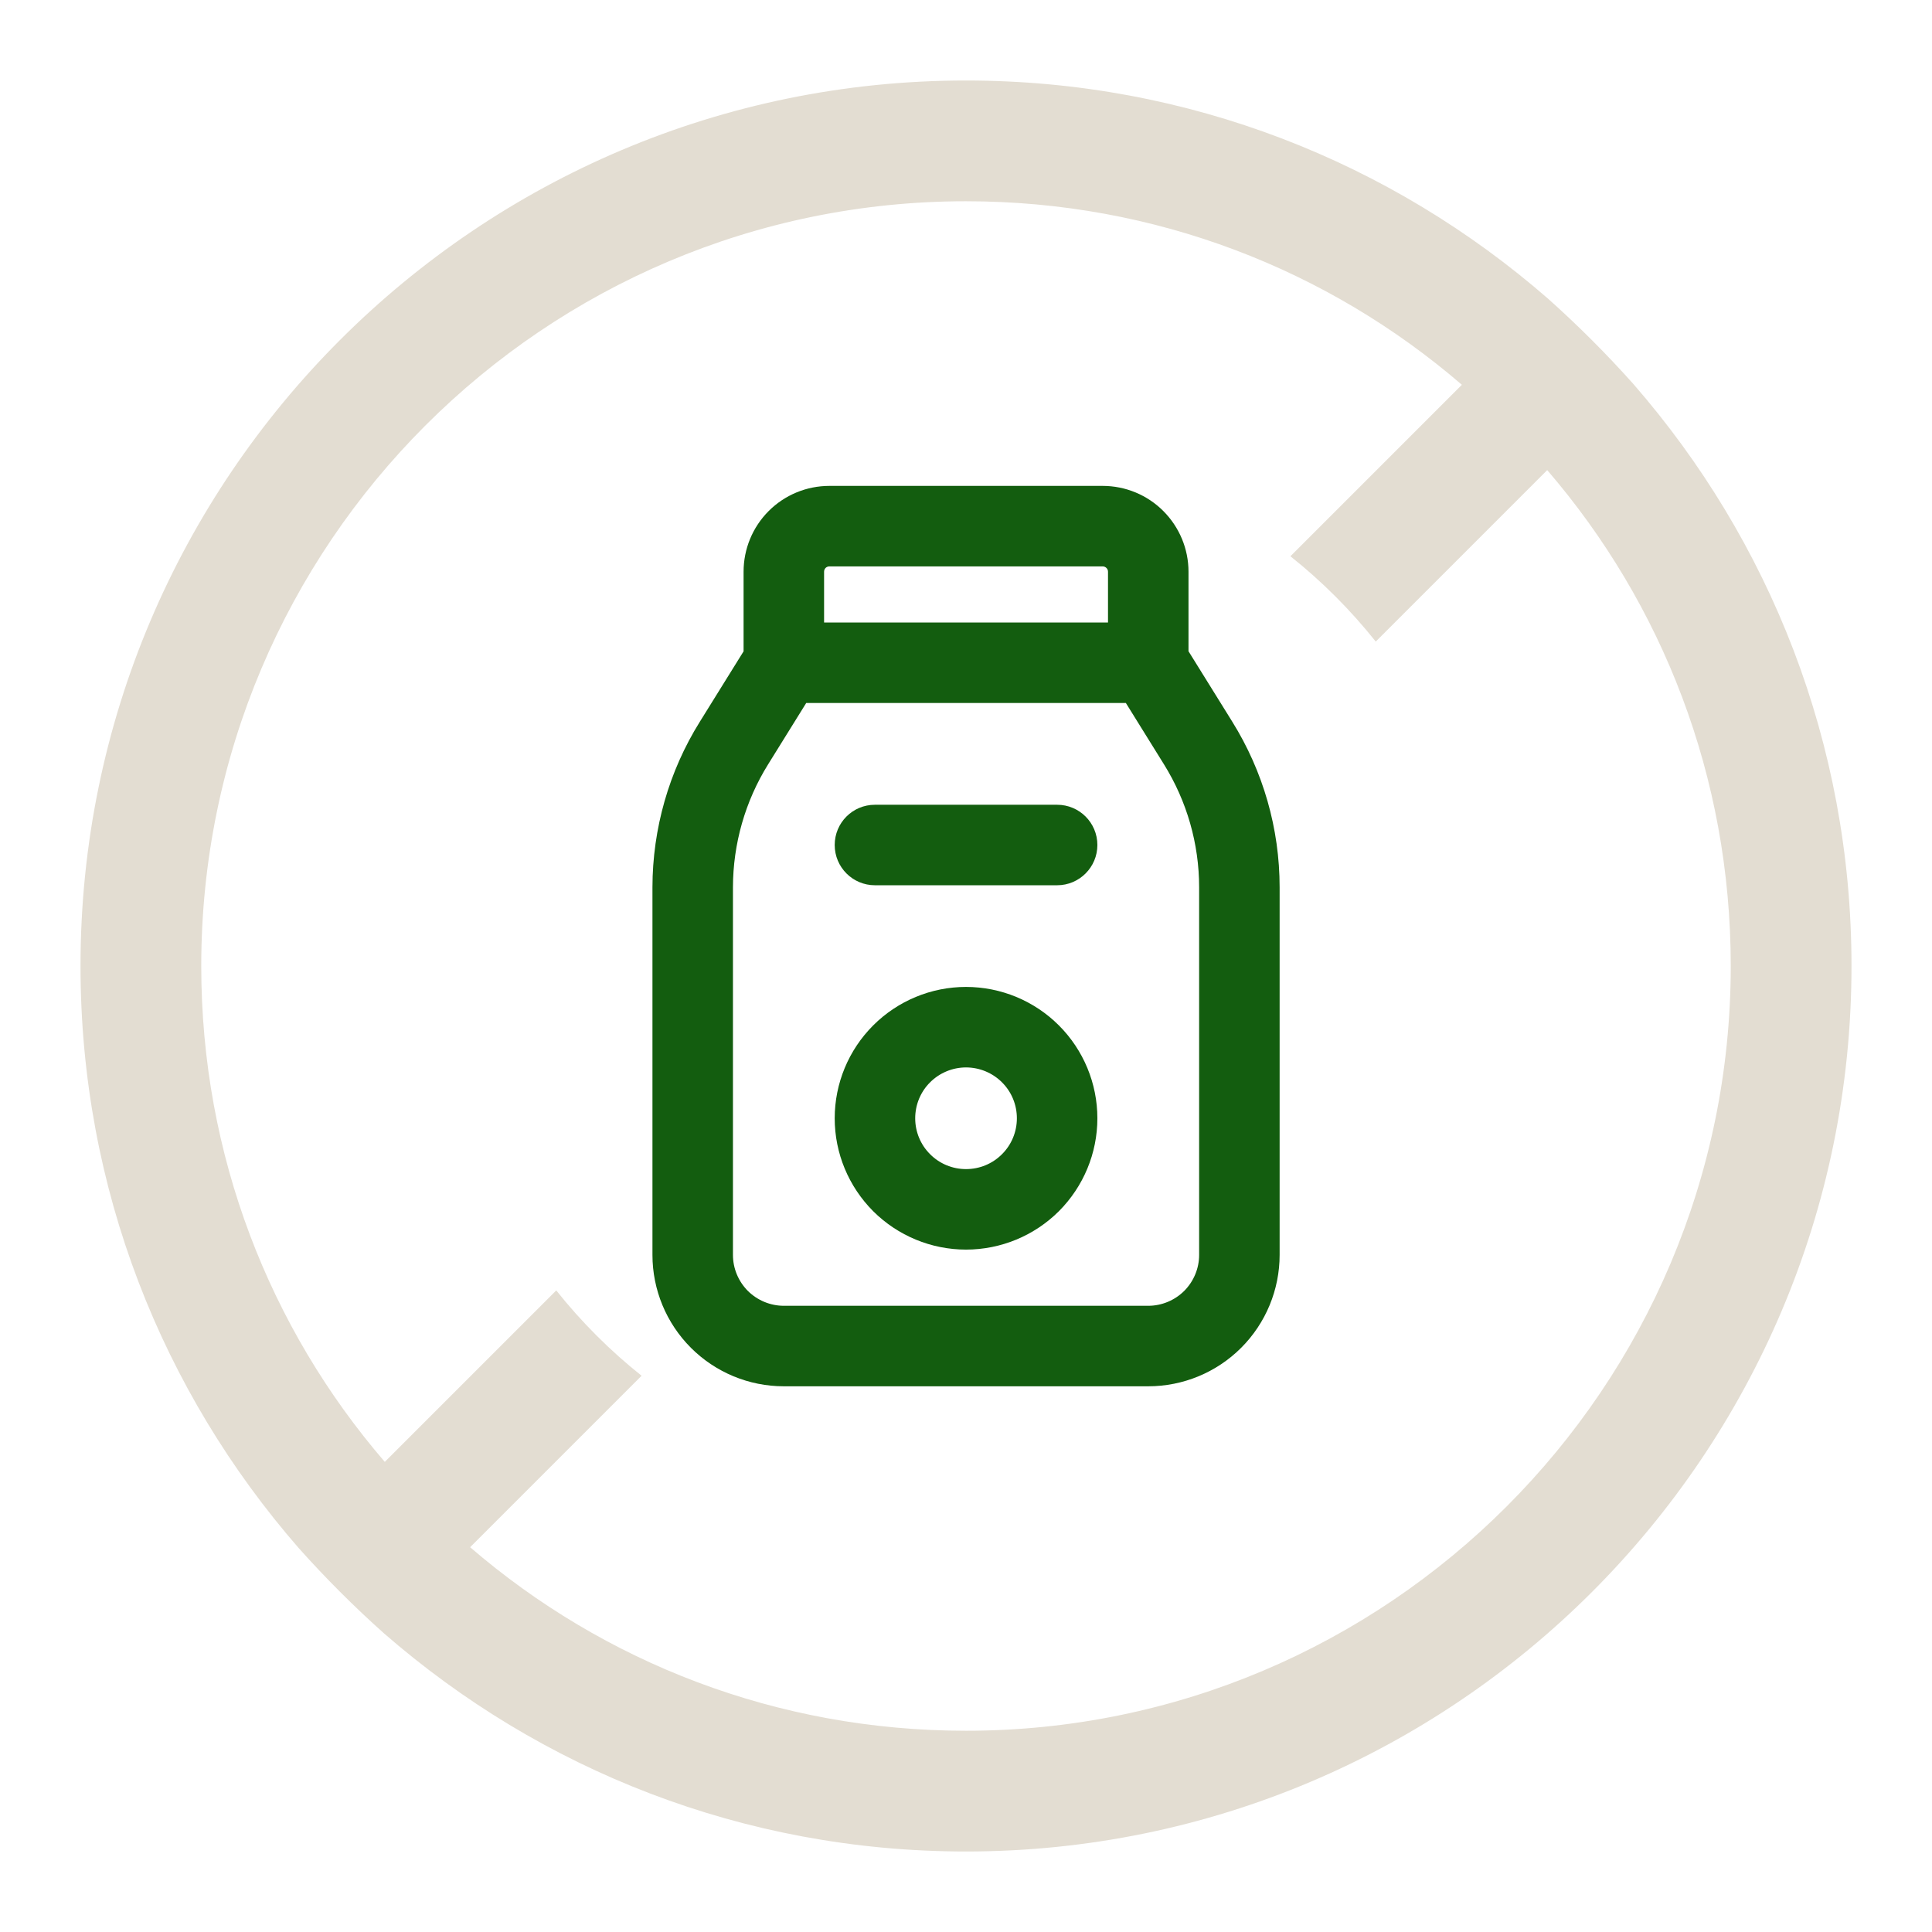
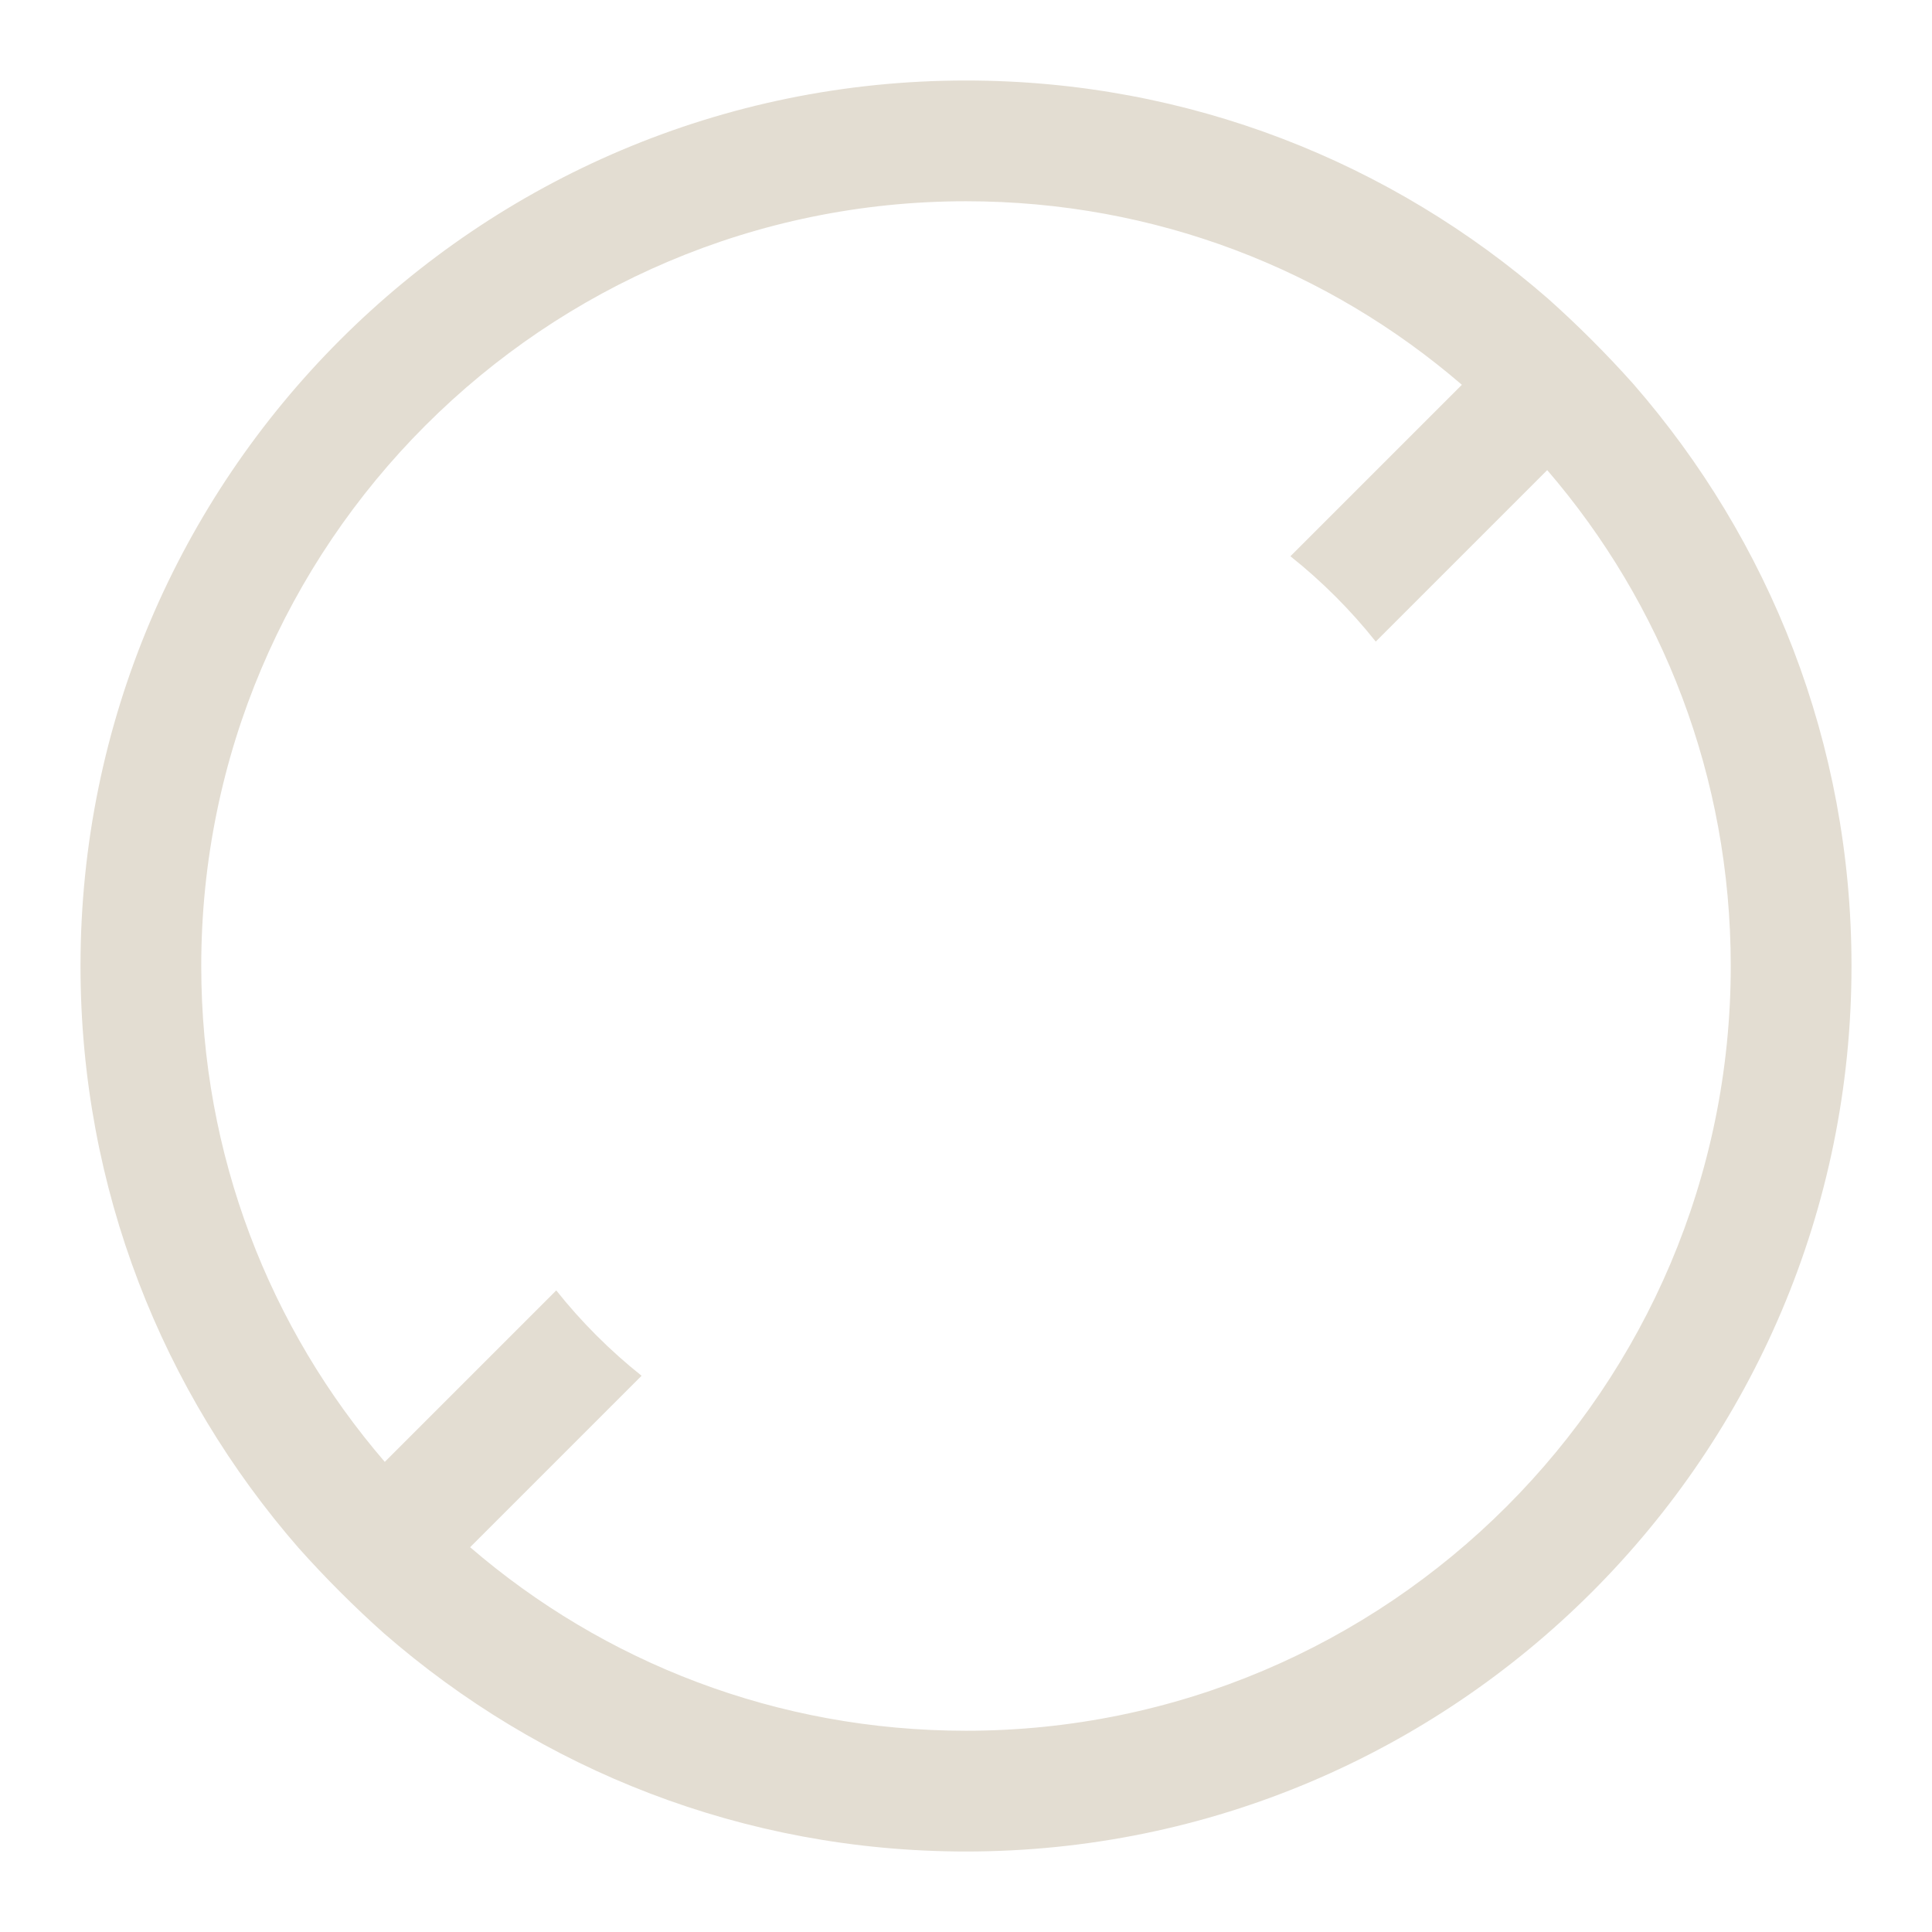
<svg xmlns="http://www.w3.org/2000/svg" width="24" height="24" viewBox="0 0 24 24" fill="none">
  <path fill-rule="evenodd" clip-rule="evenodd" d="M20.29 4.77C19.96 4.4 19.6 4.04 19.23 3.71C17.29 2.02 14.77 1 12 1C5.93 1 1 5.93 1 12C1 14.77 2.02 17.29 3.71 19.23C4.04 19.6 4.4 19.96 4.77 20.29C6.71 21.98 9.23 23 12 23C18.07 23 23 18.07 23 12C23 9.23 21.98 6.71 20.29 4.77ZM5.84 19.22C7.5 20.65 9.65 21.5 12 21.5C17.24 21.5 21.5 17.24 21.5 12C21.5 9.65 20.65 7.5 19.22 5.84L17.09 7.97C16.78 7.58 16.42 7.22 16.03 6.91L18.16 4.78C16.5 3.35 14.35 2.5 12 2.5C6.76 2.5 2.5 6.76 2.5 12C2.5 14.35 3.35 16.5 4.78 18.16L6.91 16.03C7.22 16.42 7.58 16.78 7.97 17.09L5.84 19.22Z" fill="#E3DDD2" />
-   <path fill-rule="evenodd" clip-rule="evenodd" d="M10.303 6.036C10.02 6.036 9.749 6.148 9.549 6.348C9.349 6.548 9.237 6.819 9.237 7.102V8.091L8.694 8.965C8.309 9.582 8.106 10.295 8.105 11.022V15.589C8.105 16.022 8.277 16.437 8.583 16.743C8.889 17.049 9.304 17.221 9.737 17.221H14.264C14.697 17.221 15.112 17.049 15.418 16.743C15.724 16.437 15.896 16.022 15.896 15.589V11.022C15.896 10.295 15.692 9.582 15.307 8.964L14.764 8.09V7.102C14.764 6.819 14.651 6.548 14.451 6.348C14.252 6.148 13.98 6.036 13.698 6.036H10.303ZM13.986 8.733H10.015L9.543 9.493C9.257 9.952 9.106 10.482 9.105 11.022V15.589C9.105 15.757 9.172 15.917 9.29 16.036C9.409 16.154 9.57 16.221 9.737 16.221H14.264C14.431 16.221 14.592 16.154 14.711 16.036C14.829 15.917 14.896 15.757 14.896 15.589V11.022C14.896 10.482 14.744 9.952 14.458 9.493L13.986 8.733ZM10.256 7.055C10.268 7.043 10.285 7.036 10.303 7.036H13.698C13.715 7.036 13.732 7.043 13.744 7.055C13.757 7.067 13.764 7.084 13.764 7.102V7.733H10.237V7.102C10.237 7.084 10.244 7.067 10.256 7.055ZM10.847 12.738C11.153 12.432 11.568 12.26 12 12.26C12.433 12.26 12.848 12.432 13.154 12.738C13.46 13.044 13.632 13.459 13.632 13.892C13.632 14.325 13.46 14.739 13.154 15.046C12.848 15.351 12.433 15.523 12 15.523C11.568 15.523 11.153 15.351 10.847 15.046C10.541 14.739 10.369 14.325 10.369 13.892C10.369 13.459 10.541 13.044 10.847 12.738ZM12 13.26C11.833 13.26 11.672 13.327 11.554 13.445C11.435 13.563 11.369 13.724 11.369 13.892C11.369 14.059 11.435 14.22 11.554 14.338C11.672 14.457 11.833 14.523 12 14.523C12.168 14.523 12.329 14.457 12.447 14.338C12.566 14.22 12.632 14.059 12.632 13.892C12.632 13.724 12.566 13.563 12.447 13.445C12.329 13.327 12.168 13.26 12 13.26ZM10.869 9.997C10.592 9.997 10.369 10.22 10.369 10.497C10.369 10.773 10.592 10.997 10.869 10.997H13.132C13.408 10.997 13.632 10.773 13.632 10.497C13.632 10.22 13.408 9.997 13.132 9.997H10.869Z" fill="#135D0F" />
</svg>